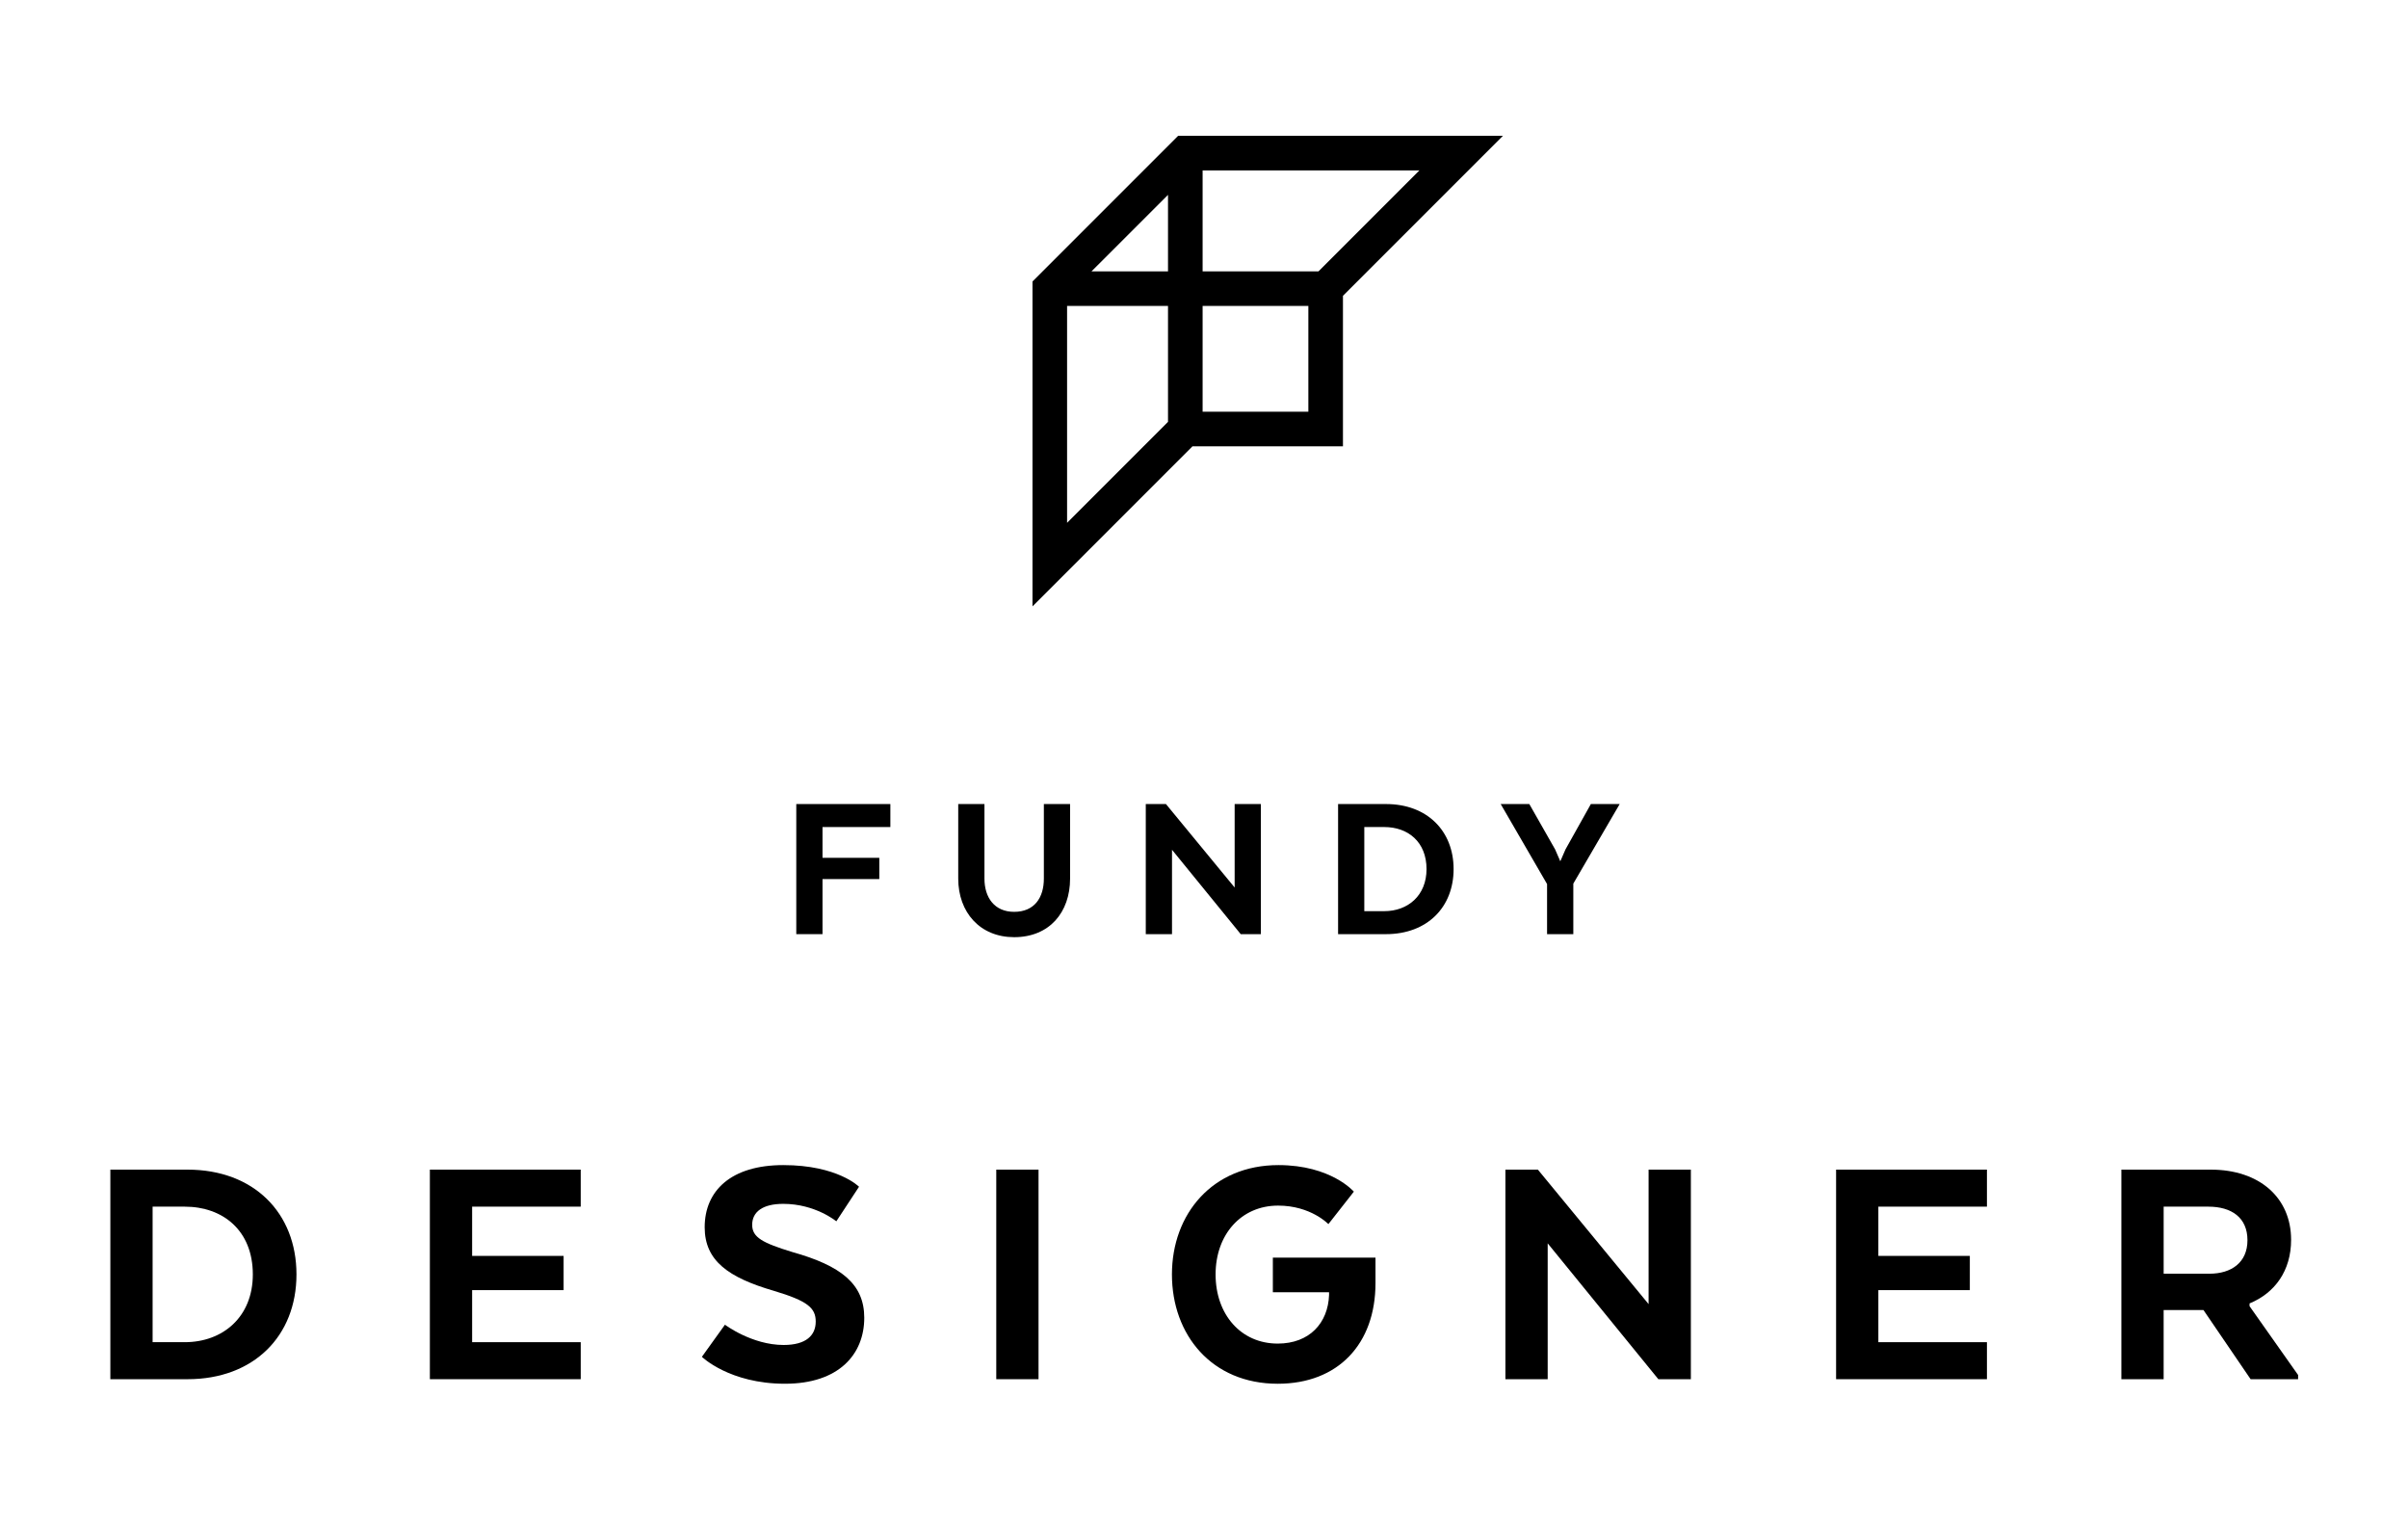
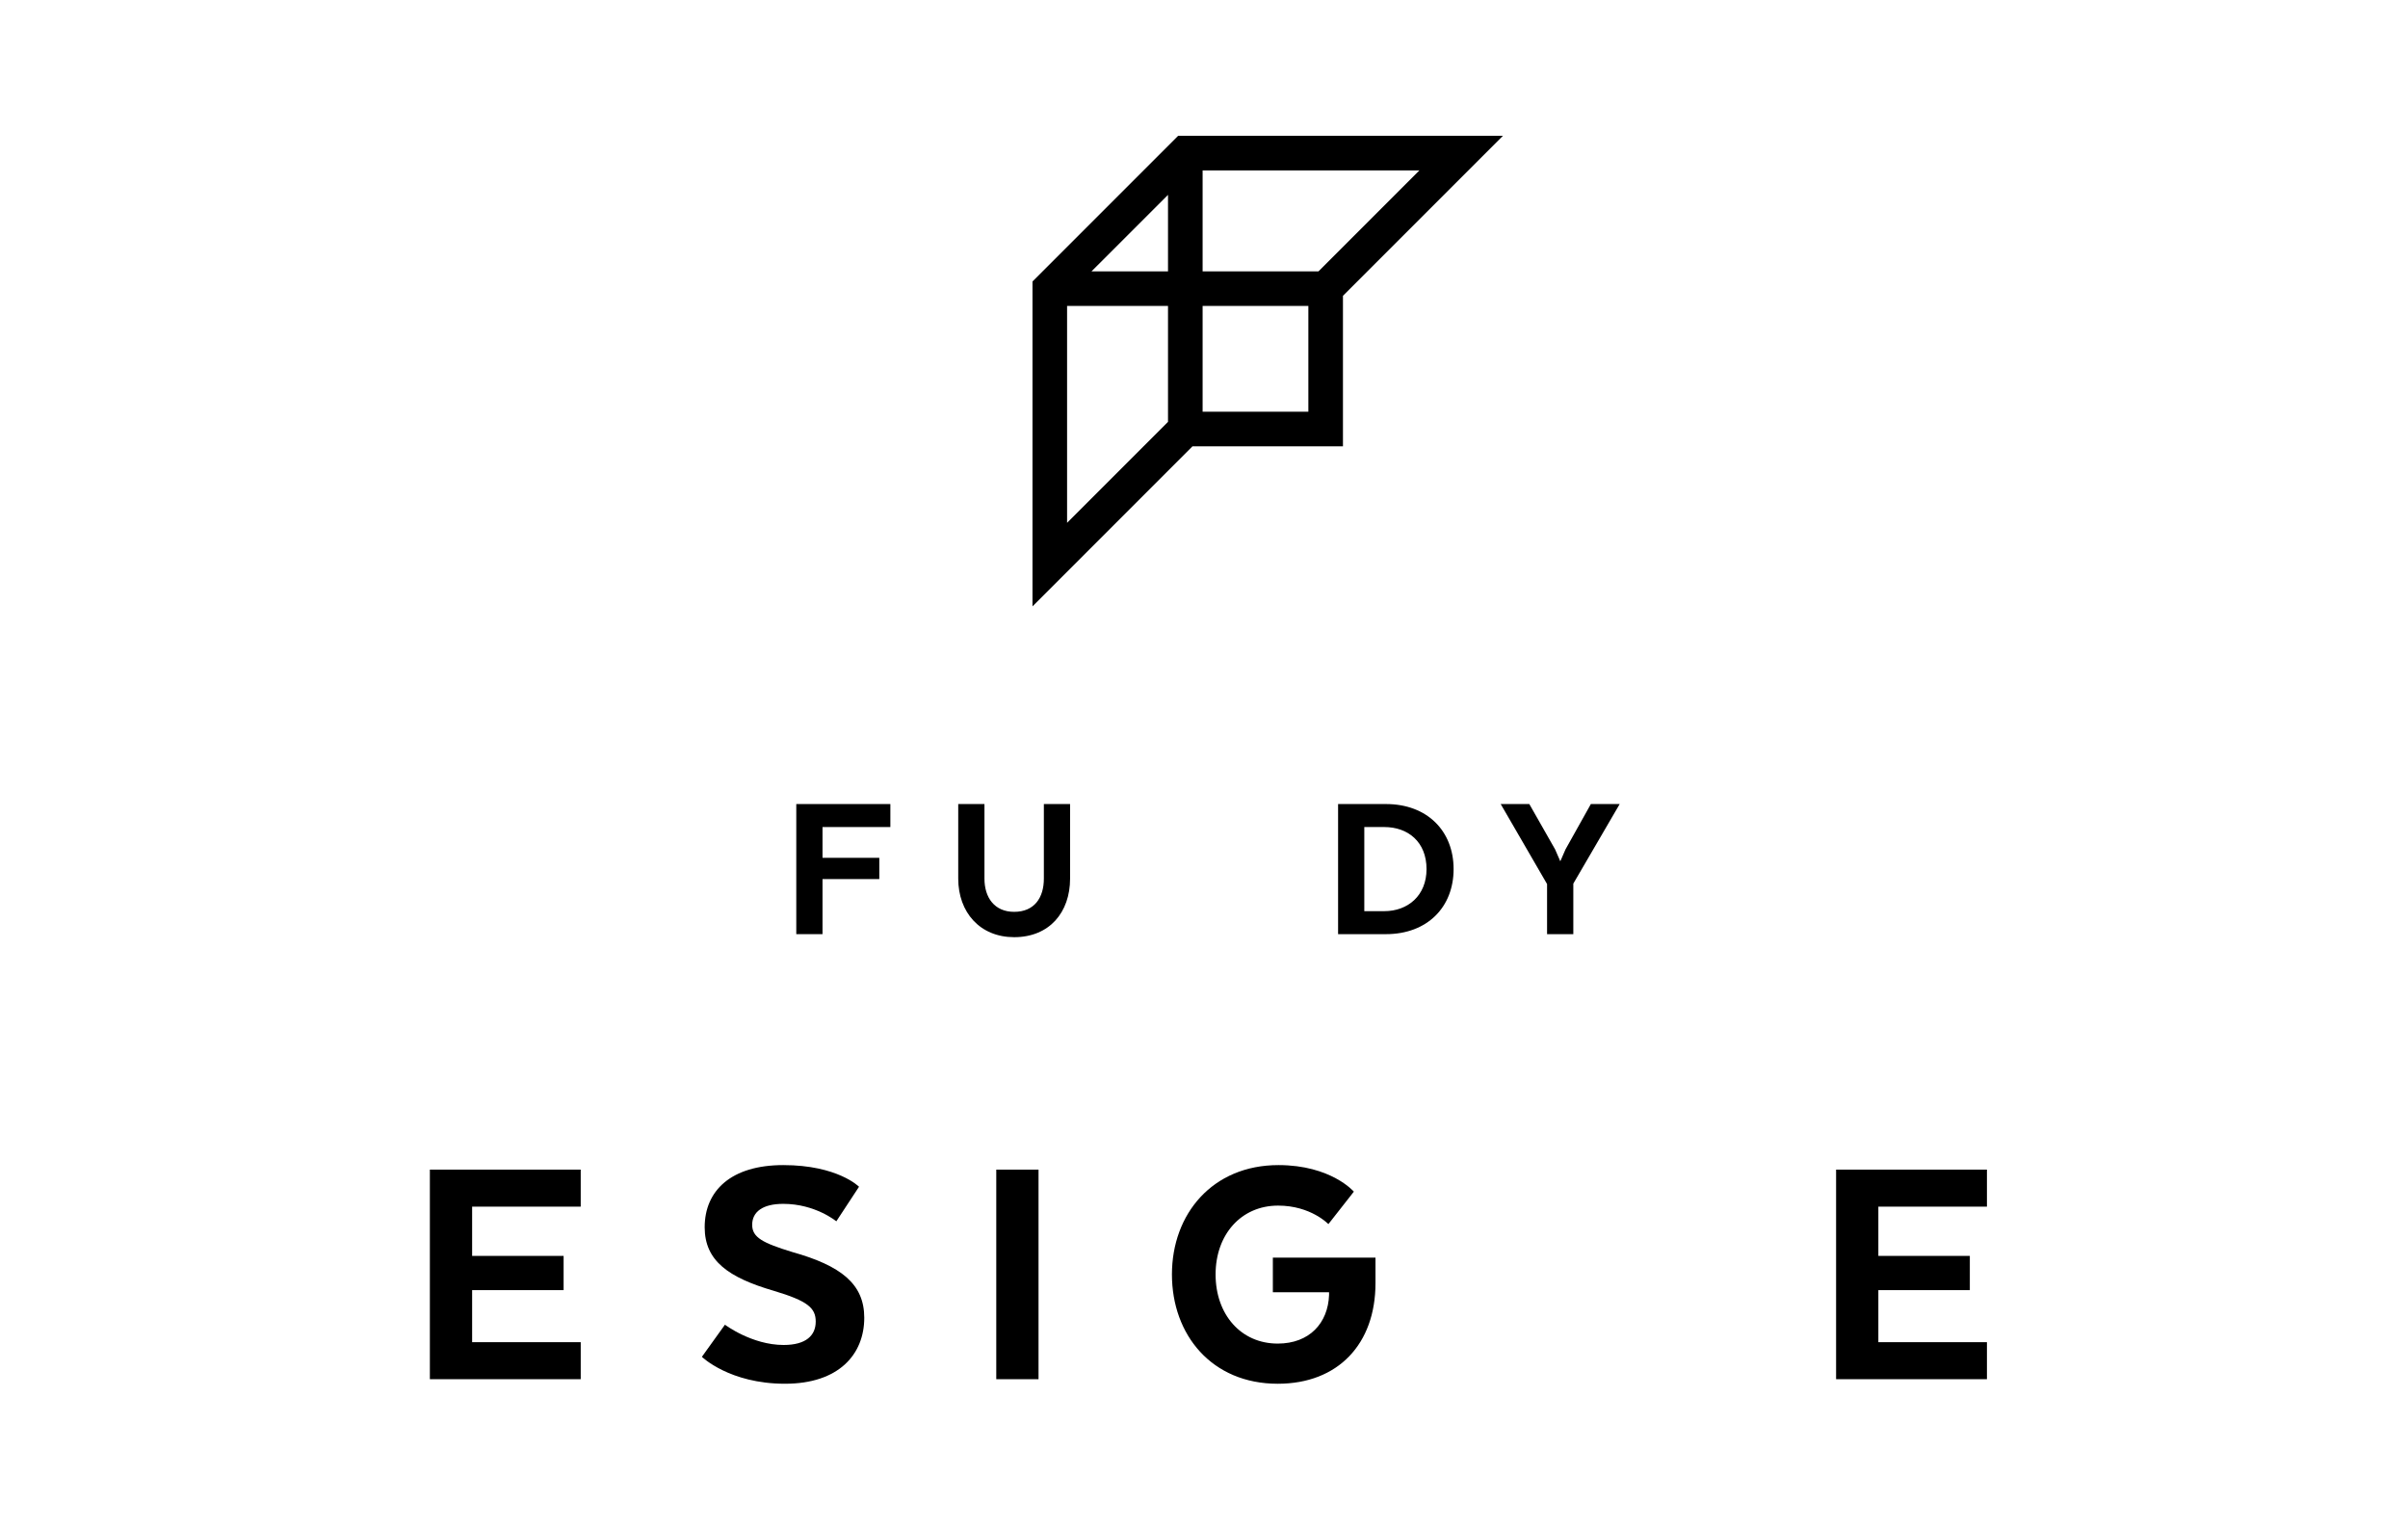
<svg xmlns="http://www.w3.org/2000/svg" width="745" height="473" viewBox="0 0 745 473" fill="none">
  <path d="M272.043 271.9H254.473V288.935H246.357V248.695H275.465V255.807H254.473V265.327H272.043V271.9Z" fill="black" />
  <path d="M296.463 271.765V248.698H304.576V271.765C304.576 277.603 307.662 282.035 313.765 282.035C320.068 282.035 322.955 277.603 322.955 271.765V248.698H331.068V271.765C331.068 282.161 324.697 289.874 313.765 289.874C303.169 289.871 296.463 282.161 296.463 271.765Z" fill="black" />
-   <path d="M390.098 288.935H383.86L362.602 262.841V288.935H354.487V248.695H360.725L381.982 274.514V248.695H390.098V288.935Z" fill="black" />
  <path d="M428.799 288.935H413.985V248.695H428.799C441.54 248.695 449.723 257.011 449.723 268.814C449.726 280.617 441.54 288.935 428.799 288.935ZM422.095 255.807V281.826H428.272C435.584 281.826 441.348 277 441.348 268.817C441.348 260.366 435.584 255.807 428.272 255.807H422.095Z" fill="black" />
  <path d="M492.19 248.695H501.109L486.761 273.304V288.935H478.64V273.445L464.292 248.695H473.146L481.126 262.714L482.736 266.401L484.345 262.714L492.19 248.695Z" fill="black" />
-   <path d="M58.018 426.593H34.142V361.772H58.018C78.545 361.772 91.724 375.168 91.724 394.187C91.724 413.198 78.542 426.593 58.018 426.593ZM47.216 373.223V415.143H57.153C68.93 415.143 78.221 407.36 78.221 394.184C78.221 380.569 68.933 373.223 57.153 373.223H47.216V373.223Z" fill="black" />
  <path d="M174.373 399.041H146.069V415.143H179.667V426.59H132.995V361.77H179.665V373.22H146.069V388.456H174.373V399.041Z" fill="black" />
  <path d="M224.288 409.736C224.288 409.736 232.606 416.008 242.433 416.008C249.348 416.008 252.372 413.085 252.372 408.766C252.372 404.558 249.892 402.39 239.411 399.255C225.365 395.159 218.018 389.97 218.018 379.599C218.018 368.253 226.23 360.369 242.326 360.369C259.183 360.369 265.768 367.066 265.768 367.066L258.746 377.758C258.746 377.758 252.265 372.357 242.326 372.357C235.952 372.357 232.713 374.838 232.713 378.844C232.713 382.734 235.952 384.453 245.136 387.261C260.153 391.478 267.389 397.096 267.389 407.58C267.389 418.926 259.504 427.997 242.864 427.997C225.686 427.997 217.153 419.673 217.153 419.673L224.288 409.736Z" fill="black" />
  <path d="M321.306 426.593H308.232V361.772H321.306V426.593Z" fill="black" />
  <path d="M393.799 388.997H425.557V396.879C425.557 415.681 414 428 395.313 428C374.896 428 362.58 412.873 362.58 394.187C362.58 375.498 375.11 360.369 395.53 360.369C411.843 360.369 418.862 368.583 418.862 368.583L410.981 378.627C410.981 378.627 405.577 372.899 395.42 372.899C383.967 372.899 376.085 381.868 376.085 394.19C376.085 406.506 383.86 415.577 395.313 415.577C405.145 415.577 410.873 409.203 411.192 400.555V399.692H393.802V388.997H393.799Z" fill="black" />
-   <path d="M523.124 426.593H513.069L478.831 384.569V426.593H465.751V361.772H475.798L510.05 403.365V361.772H523.127V426.593H523.124Z" fill="black" />
  <path d="M609.439 399.041H581.137V415.143H614.73V426.59H568.061V361.77H614.73V373.22H581.137V388.456H609.439V399.041V399.041Z" fill="black" />
-   <path d="M683.988 361.772C699.001 361.772 708.834 370.415 708.834 383.484C708.834 392.992 703.873 399.909 695.98 403.154V404.008L710.999 425.293V426.593H696.307L681.719 405.203H669.4V426.593H656.326V361.772H683.988ZM683.23 373.223H669.403V393.964H683.557C690.359 393.964 695.331 390.508 695.331 383.596C695.331 376.572 690.359 373.223 683.23 373.223Z" fill="black" />
  <path d="M415.491 91.494L464.993 42H364.5L319.437 87.06V187.557L368.937 138.048H415.491V91.494V91.494ZM407.925 83.928H372.071V52.703H439.141L407.925 83.928ZM361.365 83.928H337.703L361.365 60.272V83.928ZM330.14 94.632H361.365V130.48L330.14 161.704V94.632ZM404.787 127.348H372.071V94.632H404.787V127.348Z" fill="black" />
</svg>